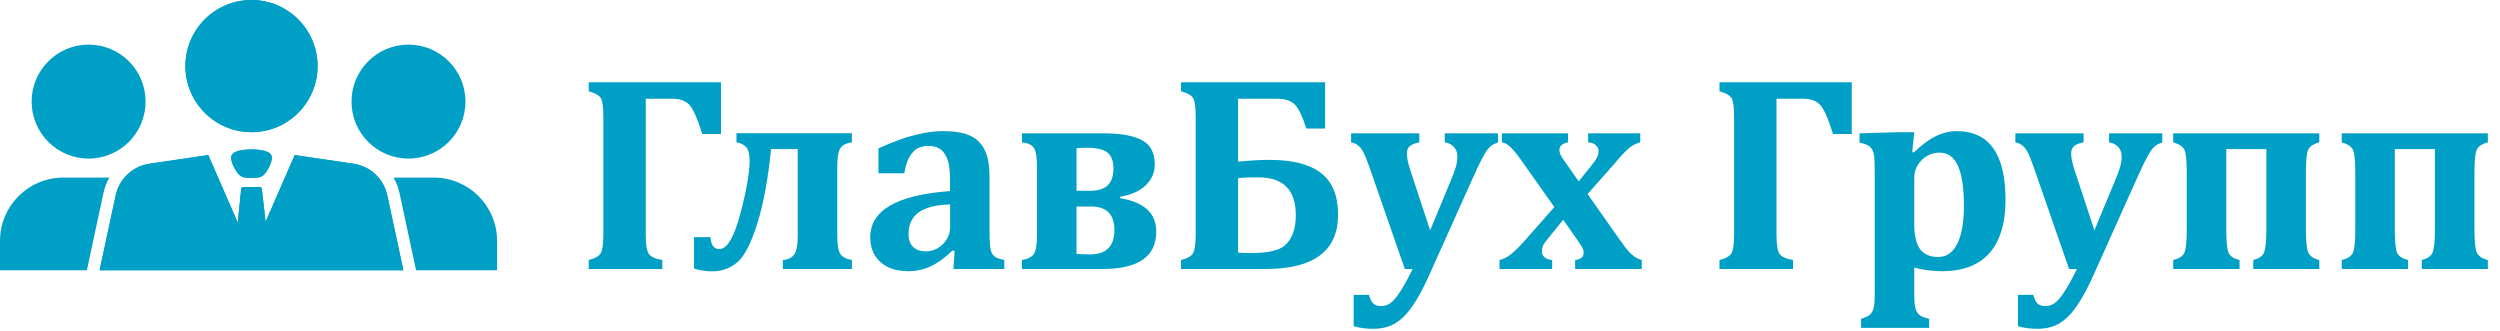
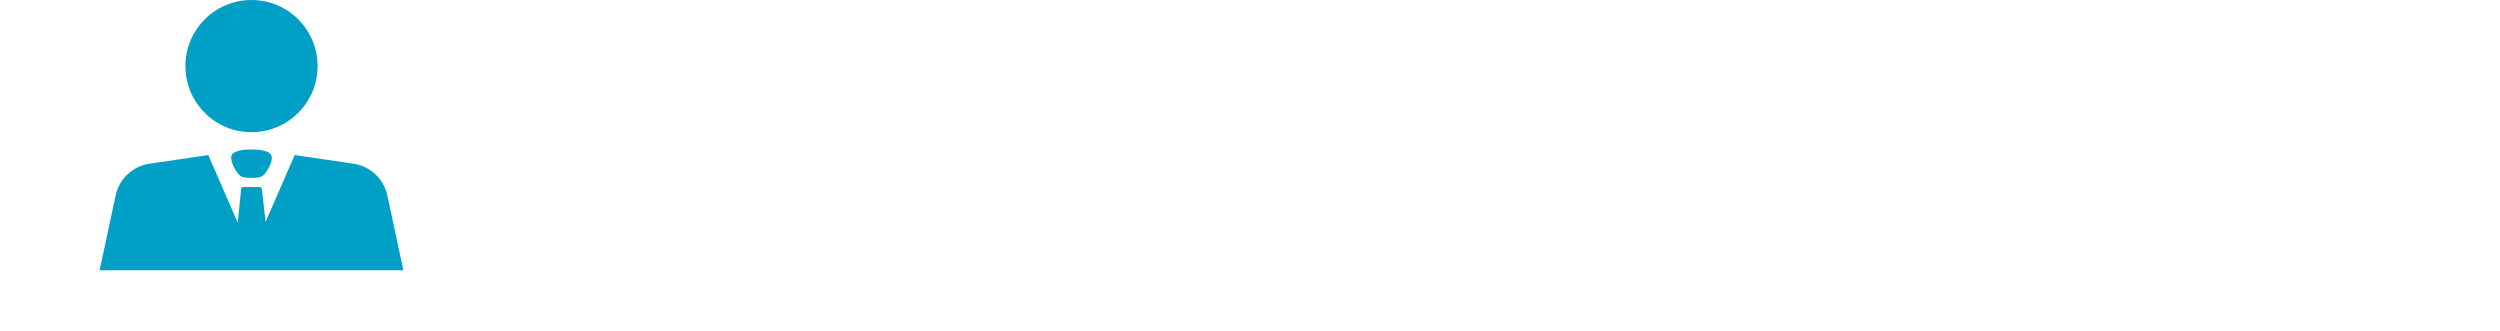
<svg xmlns="http://www.w3.org/2000/svg" width="860" height="114" viewBox="0 0 860 114" fill="none">
-   <path d="M30.481 15.347C19.665 15.347 10.88 24.132 10.88 34.948C10.88 45.785 19.665 54.549 30.481 54.549C41.318 54.549 50.081 45.785 50.081 34.948C50.081 24.132 41.318 15.347 30.481 15.347ZM21.781 61.09C9.747 61.09 0 70.837 0 82.871V92.981H29.882L35.632 66.198C36.034 64.405 36.704 62.683 37.62 61.09H21.781ZM140.519 15.347C129.682 15.347 120.918 24.132 120.918 34.948C120.918 45.785 129.682 54.549 140.519 54.549C151.335 54.549 160.12 45.785 160.12 34.948C160.12 24.132 151.335 15.347 140.519 15.347ZM149.219 61.09H135.389C136.287 62.65 136.971 64.36 137.377 66.156L143.127 92.981H171V82.871C171 70.837 161.253 61.09 149.219 61.09ZM109.25 22.735C109.25 35.29 99.071 45.469 86.515 45.469C73.96 45.469 63.781 35.29 63.781 22.735C63.781 10.179 73.957 0 86.513 0C99.069 0 109.25 10.179 109.25 22.735ZM86.513 61.209C87.913 61.209 89.67 61.209 90.72 60.16C91.769 59.11 93.501 56.312 93.509 54.213C93.518 51.766 89.239 51.415 86.513 51.415C83.788 51.415 79.509 51.766 79.517 54.213C79.526 56.312 81.257 59.11 82.307 60.16C83.356 61.209 85.115 61.209 86.513 61.209ZM34.262 92.981L39.817 67.098C41.083 61.445 45.702 57.157 51.435 56.312L71.649 53.339L81.787 76.597L82.96 64.995C82.976 64.821 83.056 64.658 83.185 64.54C83.314 64.422 83.482 64.356 83.657 64.356H89.377C89.551 64.356 89.718 64.421 89.847 64.537C89.975 64.654 90.056 64.814 90.074 64.986L91.367 76.309L101.379 53.339L121.594 56.312C127.326 57.154 131.946 61.445 133.211 67.098L138.766 92.981H34.262Z" fill="#00A0C6" />
  <path d="M109.25 22.735C109.25 35.29 99.071 45.469 86.515 45.469C73.96 45.469 63.781 35.29 63.781 22.735C63.781 10.179 73.957 0 86.513 0C99.069 0 109.25 10.179 109.25 22.735ZM86.513 61.209C87.913 61.209 89.67 61.209 90.72 60.16C91.769 59.11 93.501 56.312 93.509 54.213C93.518 51.766 89.239 51.415 86.513 51.415C83.788 51.415 79.509 51.766 79.517 54.213C79.526 56.312 81.257 59.11 82.307 60.16C83.356 61.209 85.115 61.209 86.513 61.209ZM34.262 92.981L39.817 67.098C41.083 61.445 45.702 57.157 51.435 56.312L71.649 53.339L81.787 76.597L82.96 64.995C82.976 64.821 83.056 64.658 83.185 64.54C83.314 64.422 83.482 64.356 83.657 64.356H89.377C89.551 64.356 89.718 64.421 89.847 64.537C89.975 64.654 90.056 64.814 90.074 64.986L91.367 76.309L101.379 53.339L121.594 56.312C127.326 57.154 131.946 61.445 133.211 67.098L138.766 92.981H34.262Z" fill="#00A0C6" />
-   <path d="M227.834 92.544H202.518V89.438C204.682 88.905 206.063 88.12 206.659 87.085C207.255 86.018 207.553 83.885 207.553 80.685V40.169C207.553 36.937 207.27 34.82 206.706 33.816C206.141 32.812 204.745 32.012 202.518 31.416V28.31H248.022V46.098H241.575C239.85 40.545 238.313 37.141 236.964 35.886C235.615 34.6 233.701 33.957 231.223 33.957H222.141V80.732C222.141 83.995 222.47 86.16 223.129 87.226C223.788 88.293 225.356 89.03 227.834 89.438V92.544ZM269.292 92.544V89.438C271.049 89.312 272.335 88.701 273.151 87.603C273.998 86.505 274.421 84.293 274.421 80.968V51.274H265.245C264.21 61.627 262.626 70.191 260.492 76.968C258.359 83.744 256.069 88.167 253.622 90.238C251.175 92.308 248.289 93.344 244.963 93.344C242.924 93.344 240.854 93.03 238.752 92.403V81.579H244.399C244.587 84.309 245.607 85.673 247.457 85.673C250.124 85.673 252.524 81.642 254.657 73.579C256.791 65.517 257.857 59.462 257.857 55.415C257.857 52.968 257.434 51.337 256.587 50.521C255.74 49.674 254.657 49.157 253.34 48.968V45.816H293.056V48.968C291.048 49.251 289.699 49.957 289.009 51.086C288.35 52.215 288.021 54.302 288.021 57.345V80.968C288.021 84.293 288.398 86.458 289.15 87.462C289.903 88.465 291.205 89.124 293.056 89.438V92.544H269.292ZM328.396 86.379L327.691 86.144C325.118 88.654 322.608 90.473 320.161 91.603C317.746 92.732 315.173 93.297 312.444 93.297C309.746 93.297 307.393 92.81 305.385 91.838C303.409 90.834 301.903 89.454 300.868 87.697C299.864 85.94 299.362 83.916 299.362 81.626C299.362 77.015 301.621 73.391 306.138 70.756C310.687 68.09 317.573 66.411 326.796 65.721V61.25C326.796 58.333 326.467 56.09 325.808 54.521C325.149 52.921 324.302 51.808 323.267 51.18C322.232 50.521 320.993 50.192 319.55 50.192C318.107 50.192 316.852 50.443 315.785 50.945C314.75 51.447 313.809 52.404 312.962 53.815C312.115 55.196 311.487 57.125 311.079 59.603H302.185V51.039C305.072 49.753 307.472 48.764 309.385 48.074C311.299 47.384 313.181 46.819 315.032 46.38C316.914 45.91 318.593 45.58 320.067 45.392C321.542 45.204 323.016 45.11 324.491 45.11C328.287 45.11 331.314 45.612 333.573 46.615C335.863 47.619 337.573 49.251 338.702 51.51C339.831 53.768 340.396 56.89 340.396 60.874V79.226C340.396 81.297 340.443 82.897 340.537 84.026C340.631 85.156 340.773 86.003 340.961 86.567C341.18 87.101 341.447 87.54 341.761 87.885C342.074 88.199 342.451 88.465 342.89 88.685C343.361 88.873 344.223 89.124 345.478 89.438V92.544H327.973L328.396 86.379ZM326.844 70.332C321.981 70.458 318.373 71.368 316.02 73.062C313.699 74.756 312.538 77.234 312.538 80.497C312.538 82.442 313.071 83.932 314.138 84.967C315.205 85.971 316.679 86.473 318.561 86.473C320.005 86.473 321.369 86.097 322.655 85.344C323.942 84.56 324.961 83.524 325.714 82.238C326.467 80.952 326.844 79.587 326.844 78.144V70.332ZM351.549 92.544V89.438C353.588 89.093 354.953 88.403 355.643 87.367C356.364 86.301 356.725 84.183 356.725 81.015V57.439C356.725 54.176 356.38 52.011 355.69 50.945C355 49.847 353.619 49.188 351.549 48.968V45.863H379.548C385.477 45.863 389.901 46.647 392.818 48.215C395.767 49.784 397.242 52.56 397.242 56.545C397.242 59.305 396.222 61.69 394.183 63.697C392.175 65.674 389.226 67.007 385.336 67.697V68.168C393.618 69.548 397.759 73.376 397.759 79.65C397.759 88.246 391.579 92.544 379.219 92.544H351.549ZM370.325 50.992V65.627H375.172C380.411 65.627 383.03 63.086 383.03 58.004C383.03 55.054 382.12 53.062 380.301 52.027C378.513 50.961 375.187 50.615 370.325 50.992ZM370.325 71.038V87.32C371.736 87.446 373.274 87.508 374.936 87.508C380.552 87.508 383.36 84.716 383.36 79.132C383.36 73.736 380.662 71.038 375.266 71.038H370.325ZM406.277 92.544V89.438C408.441 88.905 409.822 88.12 410.418 87.085C411.014 86.018 411.312 83.901 411.312 80.732V40.169C411.312 36.937 411.029 34.82 410.465 33.816C409.9 32.812 408.504 32.012 406.277 31.416V28.31H455.828V44.216H449.381C447.97 39.824 446.589 37.016 445.24 35.792C443.923 34.569 441.852 33.957 439.029 33.957H425.9V55.603C430.166 55.196 433.79 54.992 436.77 54.992C444.644 54.992 450.526 56.498 454.417 59.509C458.338 62.521 460.299 67.305 460.299 73.862C460.299 86.316 451.954 92.544 435.264 92.544H406.277ZM425.9 86.897C434.056 87.43 439.405 86.615 441.946 84.45C444.487 82.254 445.758 78.787 445.758 74.05C445.758 65.36 441.476 61.015 432.911 61.015H431.264C429.068 61.015 427.28 61.109 425.9 61.297V86.897ZM491.639 94.661C489.6 99.21 487.671 102.771 485.851 105.343C484.063 107.947 482.118 109.892 480.016 111.178C477.945 112.465 475.357 113.108 472.251 113.108C469.898 113.108 467.702 112.81 465.663 112.214V101.438H470.934C471.342 102.912 471.844 103.916 472.44 104.449C473.067 105.014 473.93 105.296 475.028 105.296C476.22 105.296 477.286 104.967 478.228 104.308C479.2 103.649 480.282 102.41 481.475 100.591C482.698 98.802 484.188 96.12 485.945 92.544H483.263L470.981 57.203C470.102 54.725 469.397 53.031 468.863 52.121C468.361 51.18 467.781 50.474 467.122 50.004C466.495 49.502 465.71 49.157 464.769 48.968V45.863H488.251V48.968C486.776 49.251 485.694 49.674 485.004 50.239C484.314 50.804 483.969 51.651 483.969 52.78C483.969 54.286 484.376 56.247 485.192 58.662L491.968 79.226L499.451 61.203C500.078 59.697 500.549 58.38 500.862 57.251C501.176 56.09 501.333 54.96 501.333 53.862C501.333 52.545 500.956 51.462 500.204 50.615C499.451 49.737 498.384 49.188 497.004 48.968V45.863H515.309V49.016C514.399 49.298 513.662 49.643 513.097 50.051C512.564 50.459 512.046 50.992 511.544 51.651C511.074 52.309 510.493 53.298 509.803 54.615C509.113 55.902 508.172 57.862 506.98 60.498L491.639 94.661ZM546.132 66.756L557.143 82.379C558.178 83.854 559.088 85.077 559.872 86.05C560.688 86.991 561.472 87.728 562.225 88.261C563.01 88.795 563.857 89.187 564.766 89.438V92.544H541.849V89.438C543.794 89.218 544.767 88.403 544.767 86.991C544.767 86.615 544.72 86.269 544.626 85.956C544.532 85.611 544.391 85.281 544.202 84.967C544.014 84.622 543.638 84.042 543.073 83.226L537.755 75.603L532.814 81.673C531.748 82.96 531.073 83.901 530.791 84.497C530.54 85.093 530.414 85.767 530.414 86.52C530.414 87.273 530.697 87.916 531.261 88.45C531.826 88.983 532.72 89.312 533.944 89.438V92.544H515.827V89.438C517.176 89.156 518.525 88.465 519.874 87.367C521.254 86.269 522.917 84.607 524.862 82.379L534.697 71.227L523.638 55.603C522.948 54.6 522.352 53.784 521.85 53.157C521.348 52.498 520.83 51.886 520.297 51.321C519.764 50.725 519.277 50.27 518.838 49.957C518.43 49.611 518.038 49.376 517.662 49.251C517.317 49.094 516.972 49 516.627 48.968V45.863H539.402V48.968C537.426 49.376 536.438 50.255 536.438 51.604C536.438 52.137 536.579 52.702 536.861 53.298C537.144 53.862 537.599 54.584 538.226 55.462L543.073 62.38L547.873 56.404C548.626 55.462 549.143 54.678 549.426 54.051C549.739 53.392 549.896 52.717 549.896 52.027C549.896 51.149 549.567 50.443 548.908 49.91C548.281 49.345 547.418 49.031 546.32 48.968V45.863H564.249V48.968C562.837 49.313 561.535 49.988 560.343 50.992C559.151 51.964 557.425 53.815 555.167 56.545L546.132 66.756ZM616.812 92.544H591.495V89.438C593.66 88.905 595.04 88.12 595.636 87.085C596.232 86.018 596.53 83.885 596.53 80.685V40.169C596.53 36.937 596.248 34.82 595.683 33.816C595.119 32.812 593.723 32.012 591.495 31.416V28.31H637V46.098H630.553C628.827 40.545 627.29 37.141 625.941 35.886C624.592 34.6 622.679 33.957 620.2 33.957H611.118V80.732C611.118 83.995 611.448 86.16 612.106 87.226C612.765 88.293 614.334 89.03 616.812 89.438V92.544ZM658.505 100.967C658.505 103.32 658.631 104.983 658.882 105.955C659.132 106.928 659.572 107.696 660.199 108.261C660.858 108.826 662.003 109.296 663.634 109.673V112.778H640.2V109.673C641.674 109.233 642.694 108.747 643.258 108.214C643.854 107.681 644.278 106.928 644.529 105.955C644.78 105.014 644.905 103.351 644.905 100.967V59.792C644.905 57.564 644.874 55.98 644.811 55.039C644.78 54.098 644.67 53.298 644.482 52.639C644.325 51.98 644.09 51.447 643.776 51.039C643.462 50.6 642.992 50.223 642.364 49.91C641.768 49.596 640.874 49.313 639.682 49.062V45.863L652.717 45.486H658.505L657.799 52.309L658.364 52.451C661.062 49.847 663.572 47.98 665.893 46.851C668.246 45.69 670.662 45.11 673.14 45.11C678.724 45.11 682.912 47.086 685.704 51.039C688.496 54.96 689.892 60.843 689.892 68.686C689.892 74.113 689.061 78.662 687.398 82.332C685.767 85.971 683.32 88.716 680.057 90.567C676.795 92.387 672.779 93.297 668.011 93.297C664.779 93.297 661.611 92.889 658.505 92.073V100.967ZM658.505 77.109C658.505 80.968 659.164 83.822 660.481 85.673C661.83 87.493 663.901 88.403 666.693 88.403C669.579 88.403 671.775 86.897 673.281 83.885C674.818 80.842 675.587 76.513 675.587 70.897C675.587 64.654 674.897 60.027 673.516 57.015C672.167 54.004 670.05 52.498 667.164 52.498C665.752 52.498 664.372 52.858 663.023 53.58C661.705 54.302 660.623 55.337 659.776 56.686C658.929 58.004 658.505 59.494 658.505 61.156V77.109ZM720.15 94.661C718.111 99.21 716.182 102.771 714.362 105.343C712.574 107.947 710.629 109.892 708.527 111.178C706.457 112.465 703.869 113.108 700.763 113.108C698.41 113.108 696.214 112.81 694.175 112.214V101.438H699.445C699.853 102.912 700.355 103.916 700.951 104.449C701.578 105.014 702.441 105.296 703.539 105.296C704.731 105.296 705.798 104.967 706.739 104.308C707.712 103.649 708.794 102.41 709.986 100.591C711.209 98.802 712.7 96.12 714.456 92.544H711.774L699.492 57.203C698.614 54.725 697.908 53.031 697.375 52.121C696.873 51.18 696.292 50.474 695.633 50.004C695.006 49.502 694.222 49.157 693.281 48.968V45.863H716.762V48.968C715.288 49.251 714.205 49.674 713.515 50.239C712.825 50.804 712.48 51.651 712.48 52.78C712.48 54.286 712.888 56.247 713.704 58.662L720.48 79.226L727.962 61.203C728.589 59.697 729.06 58.38 729.374 57.251C729.687 56.09 729.844 54.96 729.844 53.862C729.844 52.545 729.468 51.462 728.715 50.615C727.962 49.737 726.895 49.188 725.515 48.968V45.863H743.82V49.016C742.911 49.298 742.173 49.643 741.609 50.051C741.075 50.459 740.558 50.992 740.056 51.651C739.585 52.309 739.005 53.298 738.315 54.615C737.624 55.902 736.683 57.862 735.491 60.498L720.15 94.661ZM793.231 78.944C793.231 82.96 793.497 85.595 794.031 86.85C794.595 88.105 795.866 88.967 797.842 89.438V92.544H775.114V89.438C776.965 88.999 778.172 88.199 778.737 87.038C779.333 85.877 779.631 83.179 779.631 78.944V51.274H765.843V78.944C765.843 82.991 766.094 85.642 766.596 86.897C767.13 88.12 768.4 88.967 770.408 89.438V92.544H747.585V89.438C749.624 88.967 750.91 88.12 751.444 86.897C751.977 85.642 752.244 82.991 752.244 78.944V59.462C752.244 55.415 751.993 52.812 751.491 51.651C750.989 50.459 749.687 49.565 747.585 48.968V45.863H797.842V48.968C795.803 49.502 794.517 50.38 793.984 51.604C793.482 52.796 793.231 55.415 793.231 59.462V78.944ZM851.206 78.944C851.206 82.96 851.472 85.595 852.006 86.85C852.57 88.105 853.841 88.967 855.817 89.438V92.544H833.088V89.438C834.939 88.999 836.147 88.199 836.712 87.038C837.308 85.877 837.606 83.179 837.606 78.944V51.274H823.818V78.944C823.818 82.991 824.069 85.642 824.571 86.897C825.104 88.12 826.375 88.967 828.383 89.438V92.544H805.56V89.438C807.599 88.967 808.885 88.12 809.419 86.897C809.952 85.642 810.219 82.991 810.219 78.944V59.462C810.219 55.415 809.968 52.812 809.466 51.651C808.964 50.459 807.662 49.565 805.56 48.968V45.863H855.817V48.968C853.778 49.502 852.492 50.38 851.959 51.604C851.457 52.796 851.206 55.415 851.206 59.462V78.944Z" fill="#00A0C6" />
</svg>